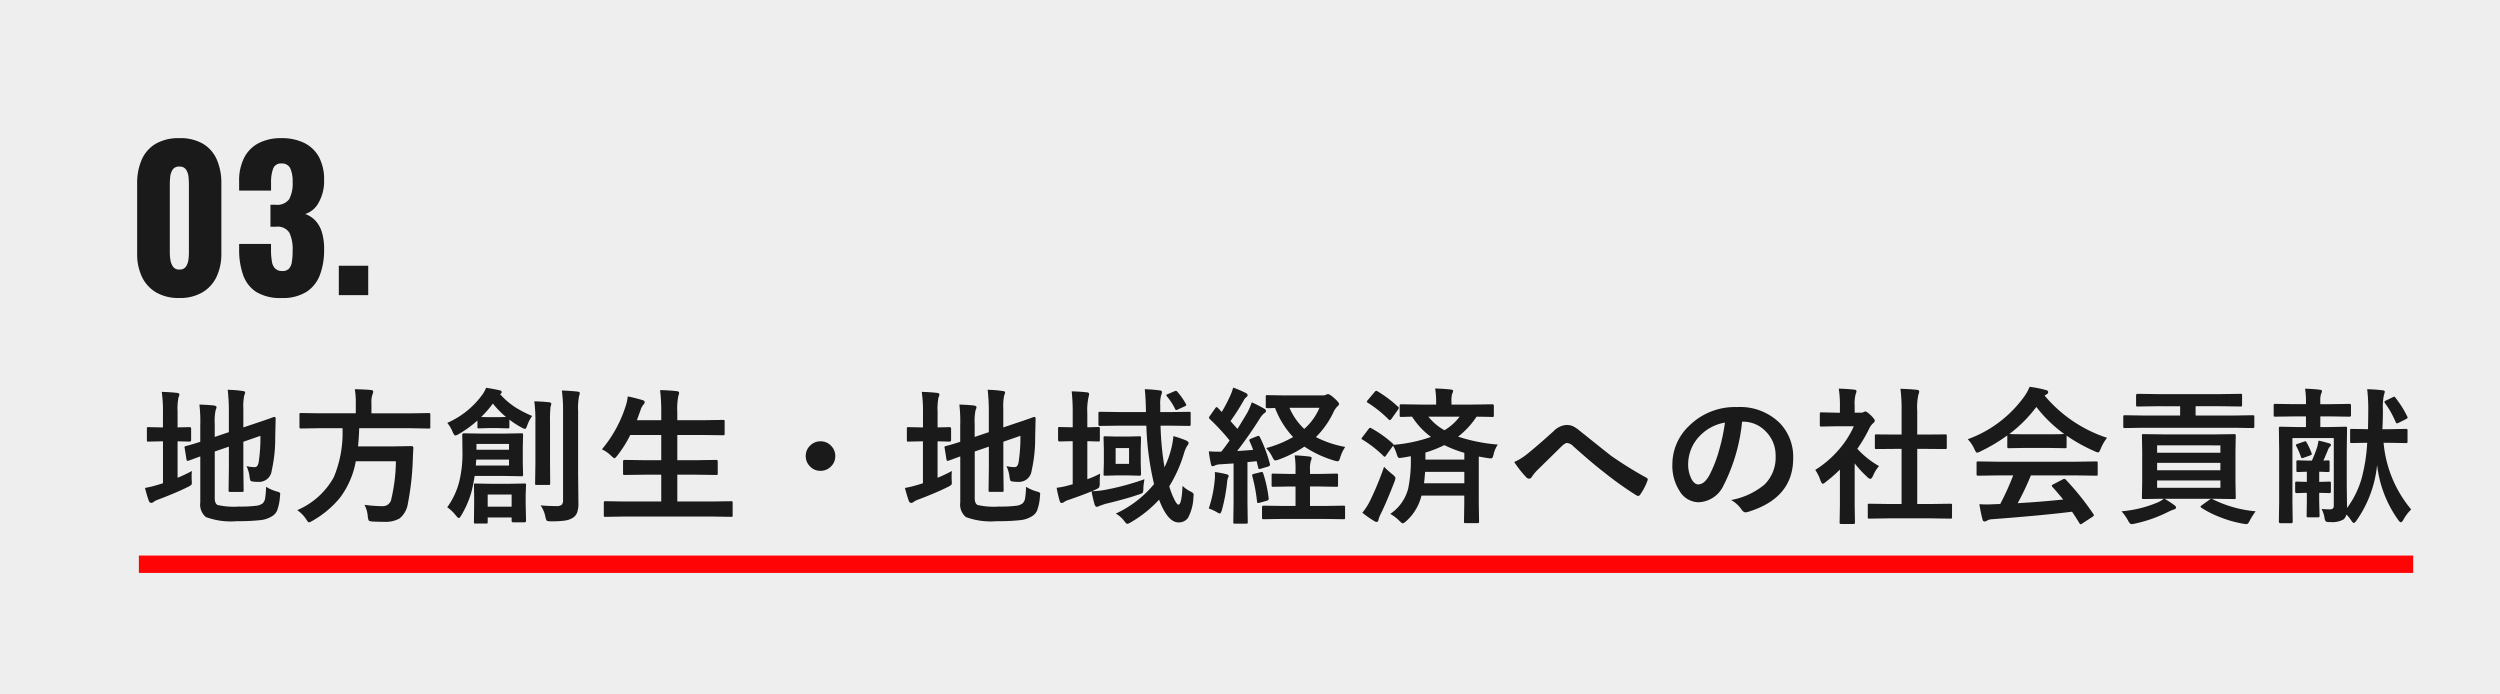
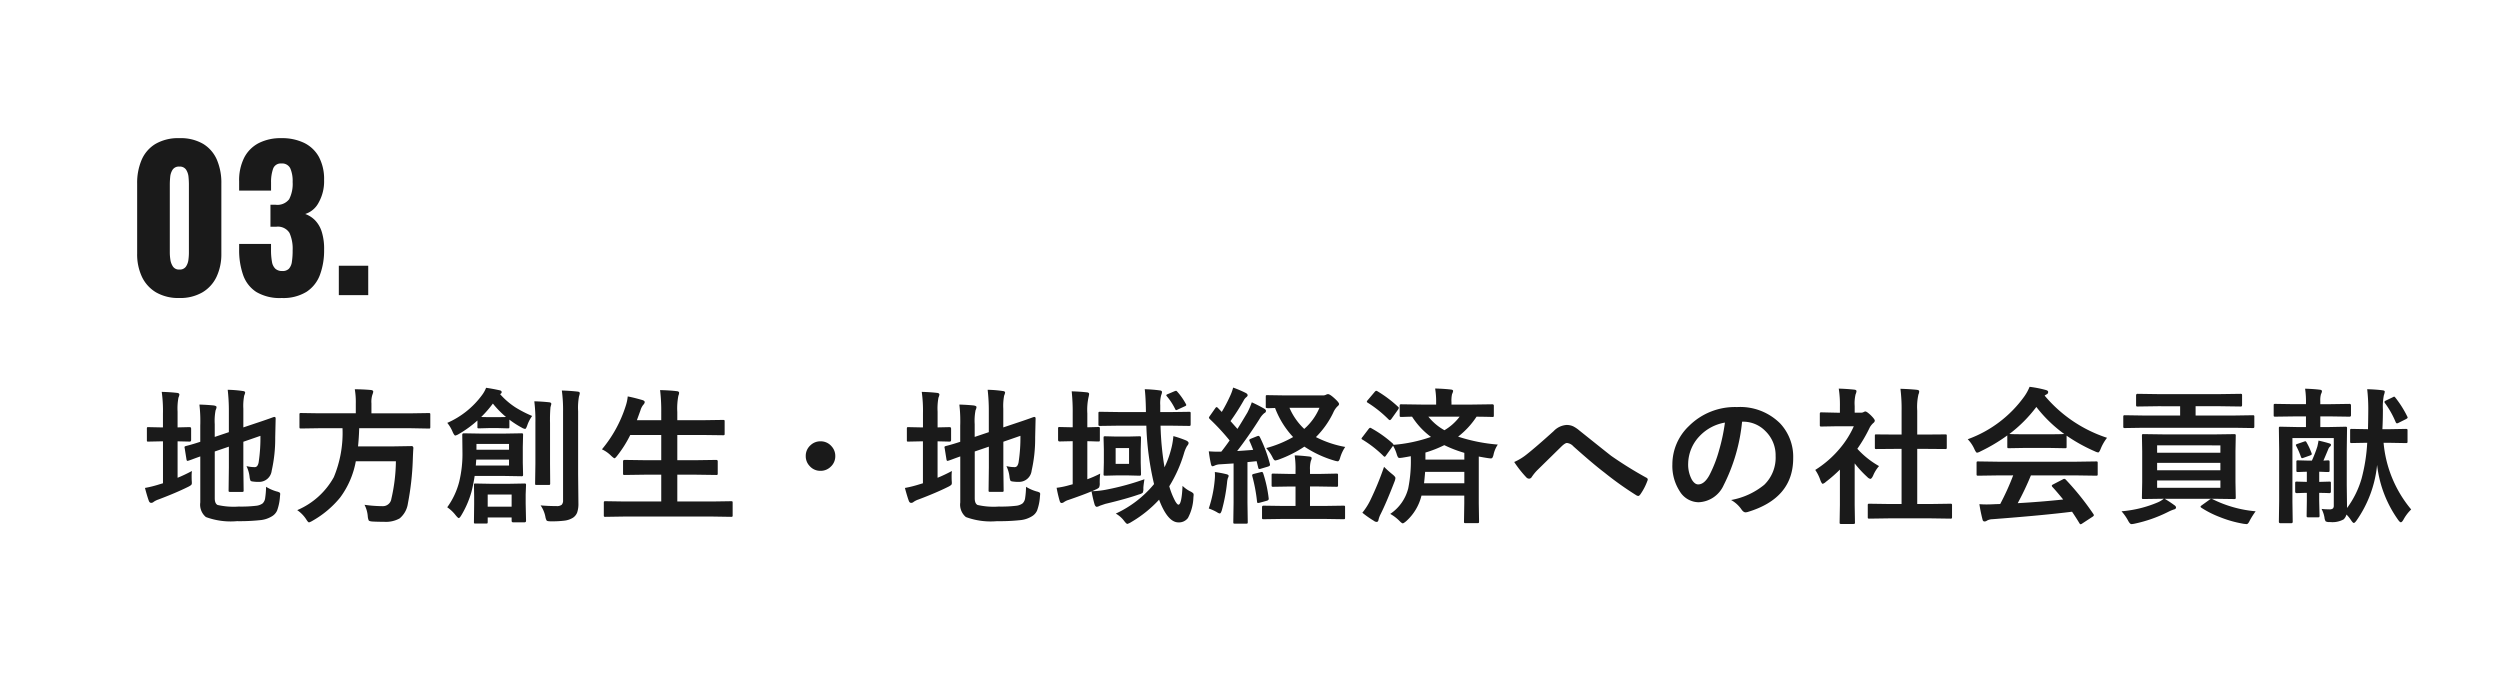
<svg xmlns="http://www.w3.org/2000/svg" width="288" height="80" viewBox="0 0 288 80">
  <g id="item03" transform="translate(0 -0.163)">
-     <rect id="長方形_1599" data-name="長方形 1599" width="288" height="80" transform="translate(0 0.163)" fill="#eee" />
    <g id="グループ_1991" data-name="グループ 1991" transform="translate(15.8 16.079)">
      <path id="パス_1590" data-name="パス 1590" d="M-8.338.33a5.124,5.124,0,0,1-2.684-.649A4.143,4.143,0,0,1-12.65-2.112a6.078,6.078,0,0,1-.55-2.662v-8.074a6.76,6.76,0,0,1,.517-2.739,3.976,3.976,0,0,1,1.6-1.837,5.194,5.194,0,0,1,2.75-.66,5.136,5.136,0,0,1,2.739.66,4,4,0,0,1,1.584,1.837A6.76,6.76,0,0,1-3.5-12.848v8.074a6.1,6.1,0,0,1-.55,2.651,4.13,4.13,0,0,1-1.628,1.8A5.078,5.078,0,0,1-8.338.33Zm0-3.278a.85.85,0,0,0,.759-.341,1.772,1.772,0,0,0,.286-.792,6.575,6.575,0,0,0,.055-.781v-7.9q0-.374-.044-.847a1.852,1.852,0,0,0-.275-.836.854.854,0,0,0-.781-.363.854.854,0,0,0-.781.363,1.852,1.852,0,0,0-.275.836q-.044.473-.044.847v7.9a5.5,5.5,0,0,0,.066.781,1.875,1.875,0,0,0,.3.792A.826.826,0,0,0-8.338-2.948ZM3.454.33a5.288,5.288,0,0,1-2.937-.7A3.825,3.825,0,0,1-1-2.343a8.661,8.661,0,0,1-.451-2.915V-5.9H2.222v.638a7.541,7.541,0,0,0,.11,1.43,1.407,1.407,0,0,0,.4.8,1.154,1.154,0,0,0,.792.253,1,1,0,0,0,.759-.264,1.47,1.47,0,0,0,.341-.792,8.24,8.24,0,0,0,.088-1.32,4.444,4.444,0,0,0-.363-2.013,1.576,1.576,0,0,0-1.507-.715H2.156v-2.53H2.75a1.7,1.7,0,0,0,1.562-.638,3.853,3.853,0,0,0,.4-1.98,3.634,3.634,0,0,0-.275-1.584,1.037,1.037,0,0,0-1.023-.55.921.921,0,0,0-.957.616,4.577,4.577,0,0,0-.231,1.584v.924H-1.452v-1.078a5.79,5.79,0,0,1,.583-2.717A3.9,3.9,0,0,1,.8-17.512a5.539,5.539,0,0,1,2.607-.572,5.847,5.847,0,0,1,2.64.55,3.881,3.881,0,0,1,1.694,1.617,5.39,5.39,0,0,1,.594,2.651A4.982,4.982,0,0,1,7.7-10.648a2.643,2.643,0,0,1-1.54,1.3,3.041,3.041,0,0,1,1.111.7,3.312,3.312,0,0,1,.781,1.309,6.514,6.514,0,0,1,.286,2.1,8.134,8.134,0,0,1-.473,2.882A3.985,3.985,0,0,1,6.314-.385,5.1,5.1,0,0,1,3.454.33ZM10.032,0V-3.388H13.42V0Z" transform="translate(13.2 18.084)" fill="#1a1a1a" />
      <g id="グループ_1992" data-name="グループ 1992" transform="translate(0.153 26.906)">
-         <path id="line" d="M0,0H262V2H0Z" transform="translate(0.046 21.178)" fill="#ff0404" />
+         <path id="line" d="M0,0V2H0Z" transform="translate(0.046 21.178)" fill="#ff0404" />
        <path id="パス_1604" data-name="パス 1604" d="M14.651-2.922a4.872,4.872,0,0,0,1.229.54,1.1,1.1,0,0,1,.332.125.2.2,0,0,1,.066.174q0,.066-.025.266a5.734,5.734,0,0,1-.332,1.635,1.462,1.462,0,0,1-.589.656A3.122,3.122,0,0,1,13.97.921a22.24,22.24,0,0,1-2.665.116A8.234,8.234,0,0,1,7.72.564a1.851,1.851,0,0,1-.647-1.685v-5.3q-.448.158-1,.365-.3.108-.365.125a.483.483,0,0,1-.116.025q-.075,0-.108-.158L5.271-7.4A.568.568,0,0,1,5.254-7.5q0-.058.149-.116.689-.166,1.668-.49V-9.978q.008-.224.008-.457a15.676,15.676,0,0,0-.108-1.959q.863.025,1.635.1.34.05.34.191a.943.943,0,0,1-.108.357,6.46,6.46,0,0,0-.1,1.61v1.469l1.627-.548v-2.465a21.13,21.13,0,0,0-.133-2.416,13.151,13.151,0,0,1,1.735.141q.274.025.274.183a1.429,1.429,0,0,1-.108.34,6.283,6.283,0,0,0-.1,1.527v2.142l1.312-.44q.913-.3,1.727-.589.448-.166.5-.174h.042q.141,0,.141.174l-.05,2.175A16.746,16.746,0,0,1,15.3-4.781a1.455,1.455,0,0,1-1.461,1.295,4.577,4.577,0,0,1-.631-.033q-.291-.025-.349-.108a1.588,1.588,0,0,1-.108-.457,3.84,3.84,0,0,0-.357-1.22,3.986,3.986,0,0,0,.9.116.385.385,0,0,0,.34-.133,1.113,1.113,0,0,0,.174-.5A18.713,18.713,0,0,0,14-8.791l-1.967.681v2.955l.033,2.64a.25.25,0,0,1-.029.154.27.27,0,0,1-.162.029H10.517q-.133,0-.158-.033a.286.286,0,0,1-.025-.149l.033-2.64V-7.545l-1.627.556V-1.6q0,.606.324.772a8.285,8.285,0,0,0,2.44.183,14.7,14.7,0,0,0,2.009-.091A1.555,1.555,0,0,0,14.244-1a1,1,0,0,0,.3-.606A9.62,9.62,0,0,0,14.651-2.922ZM6.109-4.74a4.606,4.606,0,0,0-.033.6q0,.224.008.457Q6.1-3.47,6.1-3.4a.386.386,0,0,1-.066.261,1.842,1.842,0,0,1-.39.237Q4.3-2.233,2.258-1.461a2.249,2.249,0,0,0-.556.274.412.412,0,0,1-.291.116q-.166,0-.257-.208Q.971-1.76.7-2.789a13.122,13.122,0,0,0,1.685-.423l.39-.116V-8.16H2.631l-1.544.033q-.133,0-.149-.033a.372.372,0,0,1-.017-.149V-9.6A.306.306,0,0,1,.946-9.77a.238.238,0,0,1,.141-.025l1.544.033h.141v-1.594a15.629,15.629,0,0,0-.141-2.5q.979.025,1.76.116.274.025.274.208a1.429,1.429,0,0,1-.108.34,6.8,6.8,0,0,0-.1,1.61v1.818l1.395-.033q.166,0,.166.191v1.295q0,.183-.166.183L4.458-8.16v4.2Q5.2-4.258,6.109-4.74ZM20.822-9.67l-2.142.033q-.133,0-.158-.033a.393.393,0,0,1-.025-.174v-1.378a.282.282,0,0,1,.033-.174.286.286,0,0,1,.149-.025l2.142.033h4.167v-1.1a8.989,8.989,0,0,0-.116-1.668q.888,0,1.851.083.274.033.274.191a1.309,1.309,0,0,1-.1.357,2.667,2.667,0,0,0-.108.988v1.154h4.474l2.142-.033q.116,0,.149.042a.448.448,0,0,1,.017.158v1.378a.3.3,0,0,1-.033.183.217.217,0,0,1-.133.025L31.264-9.67H25.379q-.025,1.021-.133,2.092h4.167l2-.033q.208,0,.208.241-.033.4-.066,1.328A32.026,32.026,0,0,1,30.99-1,2.725,2.725,0,0,1,30.036.722a3.246,3.246,0,0,1-1.785.39q-.78,0-1.345-.033-.365-.025-.432-.133a1.439,1.439,0,0,1-.108-.481,3.479,3.479,0,0,0-.374-1.312,15.314,15.314,0,0,0,2.092.158.982.982,0,0,0,1-.847,19.952,19.952,0,0,0,.523-4.325H24.989a9.979,9.979,0,0,1-1.81,4.184A11.294,11.294,0,0,1,20.009.988a1.753,1.753,0,0,1-.407.191q-.116,0-.34-.374A3.784,3.784,0,0,0,18.24-.232a8.709,8.709,0,0,0,4.217-3.8,13.27,13.27,0,0,0,1-5.636Zm14.7,9.106A8.686,8.686,0,0,0,36.9-3.5a13.629,13.629,0,0,0,.374-3.478L37.253-8.9q0-.183.166-.183l1.959.033h2.756l1.934-.033a.263.263,0,0,1,.166.033.286.286,0,0,1,.025.149l-.033,1.386v1.834l.033,1.361q0,.133-.042.158a.259.259,0,0,1-.149.025l-1.934-.033H38.681a18.621,18.621,0,0,1-.374,1.851A11,11,0,0,1,37.137.374q-.183.307-.291.307-.083,0-.34-.307A4.31,4.31,0,0,0,35.518-.564ZM42.64-5.371v-.681H38.863l-.05.681Zm0-2.49H38.888v.672H42.64ZM46.276-.78Q47.131-.7,48.11-.7a.866.866,0,0,0,.606-.158.729.729,0,0,0,.149-.523v-10.2a16.634,16.634,0,0,0-.141-2.432q1,.033,1.81.125.257.025.257.183a1.887,1.887,0,0,1-.091.374,7.3,7.3,0,0,0-.1,1.718v7.2l.033,3.378A3.119,3.119,0,0,1,50.493.033a1.28,1.28,0,0,1-.473.6,2.379,2.379,0,0,1-.946.34,11.574,11.574,0,0,1-1.619.083q-.4,0-.481-.091a1.321,1.321,0,0,1-.149-.457A3.528,3.528,0,0,0,46.276-.78ZM40-14.327q.789.116,1.569.291.224.05.224.216,0,.125-.183.224a8.5,8.5,0,0,0,1.81,1.552,13.53,13.53,0,0,0,1.884.963,4.124,4.124,0,0,0-.564,1.087q-.141.407-.249.407a1.082,1.082,0,0,1-.382-.149,10.657,10.657,0,0,1-1.428-.921v.813q0,.141-.033.166a.286.286,0,0,1-.149.025l-1.154-.033h-.988L39.2-9.654a.3.3,0,0,1-.183-.033A.31.31,0,0,1,39-9.845v-.714A12.7,12.7,0,0,1,36.838-8.99a1.37,1.37,0,0,1-.39.166q-.108,0-.291-.39a4.172,4.172,0,0,0-.631-1.071A9.856,9.856,0,0,0,39.5-13.447,3.63,3.63,0,0,0,40-14.327Zm-.564,3.362q.174.017.921.017h.988q.8,0,.946-.017a10.553,10.553,0,0,1-1.511-1.544A12.929,12.929,0,0,1,39.436-10.965ZM44.6,1q0,.174-.2.174H43.13q-.191,0-.191-.174V.614H40.183v.506q0,.141-.033.166A.286.286,0,0,1,40,1.312H38.772a.244.244,0,0,1-.158-.033.448.448,0,0,1-.017-.158l.025-2.009v-.971L38.6-3.113q0-.141.033-.166A.286.286,0,0,1,38.78-3.3l1.776.033h2.059L44.408-3.3a.263.263,0,0,1,.166.033.31.31,0,0,1,.025.158l-.042,1.054V-.988Zm-1.66-3.03H40.183V-.631h2.756Zm4.574-10.434q0,.017-.1.374a16.578,16.578,0,0,0-.05,1.818v4.69l.017,2.25a.293.293,0,0,1-.029.166q-.029.033-.145.033H45.811q-.125,0-.149-.033a.532.532,0,0,1-.017-.166l.033-2.25v-4.673a18.068,18.068,0,0,0-.125-2.515q.913.025,1.735.116Q47.513-12.625,47.513-12.459ZM55.908.506,53.75.54a.263.263,0,0,1-.166-.033.286.286,0,0,1-.025-.149V-1.079q0-.133.042-.158a.259.259,0,0,1,.149-.025l2.158.033h4.267V-4.316H58.307l-2.349.033q-.133,0-.158-.033a.286.286,0,0,1-.025-.149V-5.852q0-.166.183-.166l2.349.033h1.868V-8.89H56.606a13.254,13.254,0,0,1-1.494,2.374q-.232.307-.324.307-.075,0-.374-.274a3.67,3.67,0,0,0-1.071-.755,14.691,14.691,0,0,0,2.731-4.972,4.963,4.963,0,0,0,.241-1.121q.606.108,1.652.407.307.083.307.257a.568.568,0,0,1-.174.307,1.9,1.9,0,0,0-.324.647l-.407,1.121h2.806v-.888a19.91,19.91,0,0,0-.133-2.582q1.187.033,1.917.125.274.025.274.183a.915.915,0,0,1-.083.34,7.653,7.653,0,0,0-.125,1.884v.938h2.922l2.333-.033q.149,0,.174.033a.286.286,0,0,1,.025.149v1.4q0,.133-.033.158a.335.335,0,0,1-.166.025L64.948-8.89H62.026v2.905h2.125L66.5-6.018q.183,0,.183.166v1.386a.249.249,0,0,1-.029.154.249.249,0,0,1-.154.029l-2.349-.033H62.026v3.088h4.026l2.158-.033q.141,0,.166.033a.286.286,0,0,1,.025.149V.357a.249.249,0,0,1-.029.154A.27.27,0,0,1,68.21.54L66.052.506ZM78.523-8.16a1.626,1.626,0,0,1,1.262.564,1.63,1.63,0,0,1,.44,1.137A1.626,1.626,0,0,1,79.661-5.2a1.63,1.63,0,0,1-1.137.44,1.626,1.626,0,0,1-1.262-.564,1.63,1.63,0,0,1-.44-1.137,1.626,1.626,0,0,1,.564-1.262A1.63,1.63,0,0,1,78.523-8.16ZM102.2-2.922a4.872,4.872,0,0,0,1.229.54,1.1,1.1,0,0,1,.332.125.2.2,0,0,1,.066.174q0,.066-.025.266a5.734,5.734,0,0,1-.332,1.635,1.462,1.462,0,0,1-.589.656,3.122,3.122,0,0,1-1.361.448,22.24,22.24,0,0,1-2.665.116A8.234,8.234,0,0,1,95.27.564a1.851,1.851,0,0,1-.647-1.685v-5.3q-.448.158-1,.365-.3.108-.365.125a.483.483,0,0,1-.116.025q-.075,0-.108-.158L92.821-7.4A.568.568,0,0,1,92.8-7.5q0-.058.149-.116.689-.166,1.668-.49V-9.978q.008-.224.008-.457a15.677,15.677,0,0,0-.108-1.959q.863.025,1.635.1.34.05.34.191a.943.943,0,0,1-.108.357,6.46,6.46,0,0,0-.1,1.61v1.469l1.627-.548v-2.465a21.131,21.131,0,0,0-.133-2.416,13.151,13.151,0,0,1,1.735.141q.274.025.274.183a1.429,1.429,0,0,1-.108.34,6.283,6.283,0,0,0-.1,1.527v2.142l1.312-.44q.913-.3,1.727-.589.448-.166.5-.174h.042q.141,0,.141.174l-.05,2.175a16.746,16.746,0,0,1-.407,3.835,1.455,1.455,0,0,1-1.461,1.295,4.577,4.577,0,0,1-.631-.033q-.291-.025-.349-.108a1.587,1.587,0,0,1-.108-.457,3.84,3.84,0,0,0-.357-1.22,3.986,3.986,0,0,0,.9.116.385.385,0,0,0,.34-.133,1.113,1.113,0,0,0,.174-.5,18.713,18.713,0,0,0,.2-2.972l-1.967.681v2.955l.033,2.64a.249.249,0,0,1-.029.154.27.27,0,0,1-.162.029H98.067q-.133,0-.158-.033a.286.286,0,0,1-.025-.149l.033-2.64V-7.545l-1.627.556V-1.6q0,.606.324.772a8.285,8.285,0,0,0,2.44.183,14.7,14.7,0,0,0,2.009-.091,1.555,1.555,0,0,0,.73-.266,1,1,0,0,0,.3-.606A9.619,9.619,0,0,0,102.2-2.922ZM93.659-4.74a4.606,4.606,0,0,0-.033.6q0,.224.008.457.017.216.017.282a.386.386,0,0,1-.066.261,1.842,1.842,0,0,1-.39.237q-1.345.672-3.387,1.444a2.249,2.249,0,0,0-.556.274.412.412,0,0,1-.291.116q-.166,0-.257-.208-.183-.481-.457-1.511a13.122,13.122,0,0,0,1.685-.423l.39-.116V-8.16h-.141l-1.544.033q-.133,0-.149-.033a.372.372,0,0,1-.017-.149V-9.6A.306.306,0,0,1,88.5-9.77a.238.238,0,0,1,.141-.025l1.544.033h.141v-1.594a15.628,15.628,0,0,0-.141-2.5q.979.025,1.76.116.274.025.274.208a1.429,1.429,0,0,1-.108.34,6.8,6.8,0,0,0-.1,1.61v1.818L93.4-9.795q.166,0,.166.191v1.295q0,.183-.166.183L92.008-8.16v4.2Q92.746-4.258,93.659-4.74ZM112.539.166a12.475,12.475,0,0,0,4.408-3.4,33.287,33.287,0,0,1-.888-6.732h-3.021l-2.316.033q-.133,0-.158-.042a.31.31,0,0,1-.025-.158V-11.38q0-.133.033-.158a.286.286,0,0,1,.149-.025l2.316.033h2.972v-.208q-.025-1.519-.133-2.424a15.8,15.8,0,0,1,1.71.133q.274.025.274.191a.9.9,0,0,1-.083.332,3.522,3.522,0,0,0-.116,1.179v.8h.963l2.349-.033a.263.263,0,0,1,.166.033.286.286,0,0,1,.025.149v1.245q0,.141-.042.174a.259.259,0,0,1-.149.025l-2.349-.033h-.93a34.321,34.321,0,0,0,.457,4.8,10.907,10.907,0,0,0,.7-1.859,8.955,8.955,0,0,0,.324-1.735,12.718,12.718,0,0,1,1.461.5q.291.141.291.307a.565.565,0,0,1-.174.324,3.878,3.878,0,0,0-.374.913A15.7,15.7,0,0,1,118.7-2.98a8.773,8.773,0,0,0,.681,1.71q.241.407.374.407.374,0,.473-2.167a3.63,3.63,0,0,0,.863.623,1.384,1.384,0,0,1,.34.208.264.264,0,0,1,.075.208q0,.066-.025.282a5.375,5.375,0,0,1-.631,2.382,1.285,1.285,0,0,1-1.1.506q-1.229,0-2.225-2.615a13.867,13.867,0,0,1-3.212,2.582,1.8,1.8,0,0,1-.44.208q-.108,0-.357-.324A3.118,3.118,0,0,0,112.539.166Zm3.3-3.959q-.108.681-.125,1.021a1.137,1.137,0,0,1-.075.54,1.134,1.134,0,0,1-.432.191q-1.469.515-3.876,1.087l-.614.208a1.152,1.152,0,0,1-.357.133q-.158,0-.257-.257A13.568,13.568,0,0,1,109.75-2.4q-.822.357-2.648.988a1.873,1.873,0,0,0-.515.241.477.477,0,0,1-.291.116q-.149,0-.216-.224a13.694,13.694,0,0,1-.357-1.527,9.1,9.1,0,0,0,1.478-.307l.374-.1V-8.176h-.033l-1.478.033q-.174,0-.174-.191V-9.6a.3.3,0,0,1,.033-.183.263.263,0,0,1,.141-.025l1.511.033v-1.561a23,23,0,0,0-.116-2.582q.93.025,1.751.116.257.025.257.191a2.01,2.01,0,0,1-.066.357,6.893,6.893,0,0,0-.141,1.884v1.594l1.262-.033q.133,0,.158.042a.335.335,0,0,1,.025.166v1.27q0,.141-.033.166a.286.286,0,0,1-.149.025l-.382-.008q-.39-.017-.88-.025v4.383a12.966,12.966,0,0,0,1.478-.647,9.985,9.985,0,0,0-.05,1.054,1.137,1.137,0,0,1-.075.54,1.232,1.232,0,0,1-.415.249,4.44,4.44,0,0,1-.415.183,9.94,9.94,0,0,0,1.751-.2A29.912,29.912,0,0,0,115.843-3.793ZM113.95-8.708l1.287-.033a.3.3,0,0,1,.183.033.31.31,0,0,1,.025.158l-.033,1.312v1.527l.033,1.32q0,.141-.042.166a.335.335,0,0,1-.166.025l-1.287-.033h-1.328l-1.3.033q-.141,0-.166-.033a.31.31,0,0,1-.025-.158l.033-1.32V-7.238l-.033-1.312q0-.141.033-.166a.31.31,0,0,1,.158-.025l1.3.033Zm.116,3.146V-7.379h-1.544v1.818Zm5.578-8.292a7.4,7.4,0,0,1,.971,1.395.267.267,0,0,1,.042.116q0,.091-.224.174l-.739.34a.6.6,0,0,1-.2.075q-.066,0-.133-.158a7.221,7.221,0,0,0-.938-1.436.212.212,0,0,1-.066-.116q0-.075.2-.149l.764-.324a.679.679,0,0,1,.166-.042Q119.537-13.979,119.644-13.854Zm9.508,5.238a15.88,15.88,0,0,1,1.137,3.055.576.576,0,0,1,.017.116q0,.116-.216.191L129.236-5a.611.611,0,0,1-.158.033q-.1,0-.133-.166l-.183-.739-1.054.108v4.673l.033,2.225a.263.263,0,0,1-.033.166.286.286,0,0,1-.149.025h-1.3q-.133,0-.158-.033a.31.31,0,0,1-.025-.158l.033-2.225V-5.611l-1.544.1a1.608,1.608,0,0,0-.631.141.639.639,0,0,1-.257.083q-.125,0-.183-.291a13.987,13.987,0,0,1-.241-1.428q.6.042,1.054.042.166,0,.39-.008.457-.573.955-1.287a25.468,25.468,0,0,0-2.283-2.465q-.1-.108-.1-.158a.676.676,0,0,1,.116-.216l.6-.855q.1-.149.174-.149.05,0,.149.1l.44.457a17.715,17.715,0,0,0,.921-1.751,5.765,5.765,0,0,0,.39-1.054,13.072,13.072,0,0,1,1.444.614q.224.116.224.274,0,.1-.158.224a1.206,1.206,0,0,0-.315.407,26.05,26.05,0,0,1-1.5,2.341q.789.888.8.9.4-.631,1.146-1.884a9.014,9.014,0,0,0,.506-1.179,15.72,15.72,0,0,1,1.428.73q.208.116.208.257a.283.283,0,0,1-.191.257,2.444,2.444,0,0,0-.556.681q-1.2,1.9-2.573,3.686.614-.033,1.843-.133-.216-.573-.407-.988a.441.441,0,0,1-.042-.141q0-.075.208-.166l.681-.274a.662.662,0,0,1,.174-.042Q129.07-8.782,129.153-8.616Zm9.82,1.1a4.445,4.445,0,0,0-.589,1.253q-.116.407-.274.407a2.306,2.306,0,0,1-.39-.083,12.615,12.615,0,0,1-3.453-1.61,13.8,13.8,0,0,1-2.922,1.478,2.4,2.4,0,0,1-.423.116q-.158,0-.324-.357a4.84,4.84,0,0,0-.73-1.071,12.779,12.779,0,0,0,3.1-1.27A10.1,10.1,0,0,1,130.887-12q-.174.008-.523.017-.191.008-.257.008a.5.5,0,0,1-.108-.008l-.158-.033a.217.217,0,0,1-.025-.133V-13.3q0-.133.033-.158A.286.286,0,0,1,130-13.48l2.125.033h4.25a.771.771,0,0,0,.39-.083.525.525,0,0,1,.224-.066q.208,0,.714.457.556.5.556.681,0,.133-.208.291a2.4,2.4,0,0,0-.473.73,10.207,10.207,0,0,1-1.984,2.789A12.042,12.042,0,0,0,138.972-7.512ZM136-12.02h-3.453a7.311,7.311,0,0,0,1.7,2.432A6.625,6.625,0,0,0,136-12.02Zm-.1,9.064h-.988V-.714h1.6l2.241-.033q.149,0,.174.033a.217.217,0,0,1,.025.133V.631q0,.133-.033.158a.335.335,0,0,1-.166.025L136.515.78H131.85l-2.274.033q-.141,0-.166-.033a.286.286,0,0,1-.025-.149V-.581q0-.166.191-.166l2.274.033h1.395V-2.955h-.531l-2.034.033a.263.263,0,0,1-.166-.033.31.31,0,0,1-.025-.158V-4.25a.263.263,0,0,1,.033-.166.31.31,0,0,1,.158-.025l2.034.042h.531v-.374a10.392,10.392,0,0,0-.1-1.768q.689.017,1.685.133.274.025.274.183a.817.817,0,0,1-.091.307,3.33,3.33,0,0,0-.1,1.054V-4.4h.988l2.042-.042a.282.282,0,0,1,.174.033.31.31,0,0,1,.025.158v1.137a.27.27,0,0,1-.029.162.292.292,0,0,1-.17.029ZM123.251-.423a14.26,14.26,0,0,0,.681-3.246q.033-.349.033-.564,0-.174-.017-.39a11.986,11.986,0,0,1,1.3.241q.291.066.291.2a.5.5,0,0,1-.083.241,2.37,2.37,0,0,0-.1.556,19.636,19.636,0,0,1-.6,3.163q-.116.374-.241.374a.746.746,0,0,1-.3-.133A5.68,5.68,0,0,0,123.251-.423Zm5.985-4.184a.681.681,0,0,1,.141-.025q.083,0,.149.174a14.688,14.688,0,0,1,.623,2.839.882.882,0,0,1,.008.091q0,.149-.224.216l-.813.224a1.306,1.306,0,0,1-.208.033q-.083,0-.1-.158a18.991,18.991,0,0,0-.548-2.938.467.467,0,0,1-.017-.108q0-.108.224-.158ZM142-9.654a13.173,13.173,0,0,1,2.432,1.735q.091.091.091.133a.074.074,0,0,1-.008.033,17.251,17.251,0,0,0,4.333-.913A8.8,8.8,0,0,1,146.671-11q-.49.008-.921.025l-.3.008q-.149,0-.174-.033a.226.226,0,0,1-.033-.149V-12.26q0-.116.042-.141a.335.335,0,0,1,.166-.025l2.324.033h1.668v-.224a9.279,9.279,0,0,0-.116-1.627q1,.025,1.8.116.274.025.274.174a1.317,1.317,0,0,1-.125.357,3.486,3.486,0,0,0-.066.93v.274h2.349l2.341-.033q.191,0,.191.166v1.112q0,.133-.033.158a.31.31,0,0,1-.158.025l-.241-.008q-.714-.017-1.561-.025a9.442,9.442,0,0,1-2.125,2.3,19.819,19.819,0,0,0,4.574.913,3.316,3.316,0,0,0-.49,1.154,1.274,1.274,0,0,1-.133.361.221.221,0,0,1-.191.079,2.773,2.773,0,0,1-.307-.033q-.315-.042-1.071-.183v5.4l.033,2.083q0,.141-.042.166a.31.31,0,0,1-.158.025h-1.345q-.141,0-.166-.033a.31.31,0,0,1-.025-.158l.033-2.083v-.9h-4.931a5.8,5.8,0,0,1-1.751,2.938q-.3.257-.407.257T145.21,1a4.941,4.941,0,0,0-1.054-.8,5,5,0,0,0,2.075-2.955,16.038,16.038,0,0,0,.291-3.694q-.3.066-.971.174-.257.033-.315.033a.219.219,0,0,1-.2-.108,1.622,1.622,0,0,1-.133-.332,4.272,4.272,0,0,0-.423-.971l-.83,1.154q-.075.116-.141.116-.05,0-.149-.1a12.959,12.959,0,0,0-2.382-1.859q-.133-.075-.133-.116a.427.427,0,0,1,.116-.2l.7-.921q.116-.141.191-.141A.345.345,0,0,1,142-9.654Zm6.051,6.325h4.64V-4.64h-4.516Q148.107-3.81,148.049-3.329Zm.158-3.536v.813h4.482v-.78a14.385,14.385,0,0,1-2.308-.888A13.405,13.405,0,0,1,148.206-6.865ZM152.149-11h-3.6A6.259,6.259,0,0,0,150.4-9.438,6.014,6.014,0,0,0,152.149-11ZM140.943.066a7.492,7.492,0,0,0,.872-1.345,34.626,34.626,0,0,0,1.627-3.943,11.791,11.791,0,0,0,.955.855q.357.282.357.44a1.438,1.438,0,0,1-.1.39q-.938,2.432-1.6,3.752A2.767,2.767,0,0,0,142.8.9q-.033.224-.224.224A.547.547,0,0,1,142.271,1,11.757,11.757,0,0,1,140.943.066Zm1.751-13.987a14.252,14.252,0,0,1,2.349,1.768.2.2,0,0,1,.1.149.564.564,0,0,1-.1.208l-.764,1.071q-.108.125-.166.125a.31.31,0,0,1-.141-.075,13.522,13.522,0,0,0-2.4-1.926q-.116-.066-.116-.116a.427.427,0,0,1,.116-.2l.78-.921q.116-.141.191-.141A.345.345,0,0,1,142.695-13.92Zm15.742,8.143a6.408,6.408,0,0,0,1.494-.921q1.029-.813,3.046-2.631a2.267,2.267,0,0,1,1.478-.714,1.8,1.8,0,0,1,.78.158,3.6,3.6,0,0,1,.7.473q3.478,2.781,3.669,2.922a44.731,44.731,0,0,0,4.018,2.5q.2.083.2.241a.232.232,0,0,1-.033.116,6.707,6.707,0,0,1-.83,1.6q-.125.166-.224.166a.465.465,0,0,1-.241-.083,37.842,37.842,0,0,1-3.669-2.615q-1.262-.955-3.569-3.013a1.145,1.145,0,0,0-.747-.39q-.191,0-.581.357l-2.855,2.8a5.508,5.508,0,0,0-.606.747.373.373,0,0,1-.307.208.452.452,0,0,1-.324-.149A12.928,12.928,0,0,1,158.437-5.777Zm26.251-4.64A20.566,20.566,0,0,1,182.562-3.1a3.305,3.305,0,0,1-2.9,1.959,2.589,2.589,0,0,1-2.175-1.295,5.366,5.366,0,0,1-.83-3.071,6.1,6.1,0,0,1,1.917-4.424,7.49,7.49,0,0,1,5.528-2.175,6.514,6.514,0,0,1,4.98,1.893,5.621,5.621,0,0,1,1.494,4q0,4.615-5.238,6.192a.965.965,0,0,1-.249.042q-.249,0-.481-.349a3.554,3.554,0,0,0-1.187-1.071,8.356,8.356,0,0,0,3.818-1.751,4.357,4.357,0,0,0,1.312-3.329,3.877,3.877,0,0,0-1.187-2.872,3.575,3.575,0,0,0-2.615-1.071Zm-1.976.1a5.225,5.225,0,0,0-2.905,1.544,4.686,4.686,0,0,0-1.328,3.146,3.669,3.669,0,0,0,.423,1.884q.332.548.73.548.7,0,1.278-1.038a14.579,14.579,0,0,0,1.137-2.922A21.37,21.37,0,0,0,182.712-10.318ZM201.633.714,199.35.747q-.133,0-.158-.033a.286.286,0,0,1-.025-.149V-.78a.27.27,0,0,1,.029-.162.249.249,0,0,1,.154-.029l2.283.033h1.428v-6.35H202.3l-2.142.017a.259.259,0,0,1-.149-.025.259.259,0,0,1-.025-.149V-8.791q0-.125.033-.149a.34.34,0,0,1,.141-.017l2.142.017h.764v-2.706a18.713,18.713,0,0,0-.133-2.565q1.1.033,1.884.116.274.033.274.174a.822.822,0,0,1-.083.357,6.455,6.455,0,0,0-.141,1.868V-8.94h1.071l2.142-.017a.306.306,0,0,1,.166.025.238.238,0,0,1,.025.141v1.345q0,.133-.042.158a.372.372,0,0,1-.149.017l-2.142-.017h-1.071v6.35h1.544l2.266-.033a.282.282,0,0,1,.174.033.31.31,0,0,1,.025.158V.564q0,.133-.033.158a.335.335,0,0,1-.166.025L206.406.714Zm-8.517-5.578a11.977,11.977,0,0,0,2.8-2.432,10.662,10.662,0,0,0,1.644-2.6h-1.926l-1.8.033a.263.263,0,0,1-.166-.033.286.286,0,0,1-.025-.149v-1.262q0-.133.042-.166a.259.259,0,0,1,.149-.025l1.8.042h.324v-.7a12.163,12.163,0,0,0-.133-2.075q.913.025,1.768.116.274.025.274.174a1.064,1.064,0,0,1-.1.357,4.444,4.444,0,0,0-.108,1.353v.772h.714a.6.6,0,0,0,.324-.075.512.512,0,0,1,.191-.066q.166,0,.631.44.457.457.457.614a.364.364,0,0,1-.166.274,2.145,2.145,0,0,0-.4.49A17.053,17.053,0,0,1,197.964-7.3a10.025,10.025,0,0,0,2.5,1.992,3.952,3.952,0,0,0-.681,1.1q-.174.374-.324.374a.672.672,0,0,1-.34-.208,12.51,12.51,0,0,1-1.461-1.577V-.83l.033,2a.263.263,0,0,1-.033.166.393.393,0,0,1-.174.025h-1.361a.282.282,0,0,1-.174-.033.31.31,0,0,1-.025-.158l.033-2V-4.9a16.892,16.892,0,0,1-1.619,1.411.908.908,0,0,1-.357.224q-.108,0-.266-.39A4.721,4.721,0,0,0,193.116-4.864Zm21.038.631L211.9-4.2a.282.282,0,0,1-.174-.033.286.286,0,0,1-.025-.149V-5.661q0-.133.033-.158a.335.335,0,0,1,.166-.025l2.25.033h9.056l2.25-.033a.282.282,0,0,1,.174.033.286.286,0,0,1,.025.149v1.278a.25.25,0,0,1-.029.154.292.292,0,0,1-.17.029l-2.25-.033h-5.246a32.4,32.4,0,0,1-1.519,3.2q2.656-.149,5.238-.423-.78-.955-1.237-1.444a.234.234,0,0,1-.075-.141q0-.083.174-.166l1.087-.564a.409.409,0,0,1,.183-.066.273.273,0,0,1,.174.1A31.353,31.353,0,0,1,225.153.208a.263.263,0,0,1,.058.141q0,.083-.141.174l-1.179.772a.513.513,0,0,1-.2.1q-.066,0-.141-.116Q223.21.706,222.7-.05q-3.3.415-9.181.863a1.382,1.382,0,0,0-.614.158.451.451,0,0,1-.291.1q-.183,0-.232-.241a17.8,17.8,0,0,1-.357-1.751q.39.033.822.033.415,0,1.029-.033l.548-.017a28.575,28.575,0,0,0,1.494-3.3ZM226.73-8.566A5.333,5.333,0,0,0,226-7.3q-.166.423-.291.423a1.33,1.33,0,0,1-.39-.133,19.175,19.175,0,0,1-3.246-1.8v1.262q0,.133-.033.158a.286.286,0,0,1-.149.025L219.965-7.4H217.35l-1.926.033q-.133,0-.158-.033a.286.286,0,0,1-.025-.149V-8.84a19.682,19.682,0,0,1-3.08,1.834,1.223,1.223,0,0,1-.407.158q-.116,0-.307-.423a3.958,3.958,0,0,0-.764-1.129,13.786,13.786,0,0,0,6.524-4.939,5.307,5.307,0,0,0,.6-1.1,12.852,12.852,0,0,1,1.834.357q.307.075.307.232a.284.284,0,0,1-.166.274,1.369,1.369,0,0,0-.241.149A15.762,15.762,0,0,0,226.73-8.566Zm-11.248-.44q.3.033,1.868.033h2.615q1.461,0,1.834-.033a15.578,15.578,0,0,1-3.212-3.113A15.758,15.758,0,0,1,215.482-9.006Zm23.545.05,2.341-.033a.263.263,0,0,1,.166.033.31.31,0,0,1,.025.158l-.033,1.785v3.528l.033,1.785a.27.27,0,0,1-.029.162.27.27,0,0,1-.162.029l-2.341-.033h-5.661a12.833,12.833,0,0,1,1.087.714q.224.141.224.291,0,.174-.257.232a4.593,4.593,0,0,0-.647.274A15.914,15.914,0,0,1,229.9,1.328a2.091,2.091,0,0,1-.357.05q-.183,0-.407-.44A5.685,5.685,0,0,0,228.4-.1a13.459,13.459,0,0,0,4.2-1.038,2.708,2.708,0,0,0,.664-.407l-2.333.033q-.133,0-.158-.033a.31.31,0,0,1-.025-.158l.033-1.768V-7.014L230.751-8.8q0-.141.033-.166a.286.286,0,0,1,.149-.025l2.366.033Zm.764,6.151v-.847H232.5v.847Zm0-4.889H232.5v.847h7.288ZM232.5-4.823h7.288v-.855H232.5Zm.091-7.379-2.341.033q-.125,0-.149-.042a.335.335,0,0,1-.025-.166v-1.071q0-.183.174-.183l2.341.033h7.164l2.341-.033a.263.263,0,0,1,.166.033.286.286,0,0,1,.025.149v1.071q0,.149-.042.183a.259.259,0,0,1-.149.025l-2.341-.033h-2.822v1.071h4.433l2.142-.033a.263.263,0,0,1,.166.033.286.286,0,0,1,.025.149v1.087q0,.149-.042.183a.259.259,0,0,1-.149.025l-2.142-.033H230.934l-2.125.033a.3.3,0,0,1-.183-.033.393.393,0,0,1-.025-.174v-1.087q0-.133.042-.158a.335.335,0,0,1,.166-.025l2.125.033h4.217V-12.2ZM243.85-.1a9.372,9.372,0,0,0-.681,1.071q-.183.407-.357.407-.017,0-.324-.033a13.159,13.159,0,0,1-2.748-.772A11.344,11.344,0,0,1,237.6-.506q-.1-.075-.1-.125t.149-.166l.88-.631a.367.367,0,0,1,.208-.1.336.336,0,0,1,.166.042A13.742,13.742,0,0,0,243.85-.1Zm7.591-.274a7.128,7.128,0,0,0,.88.05.622.622,0,0,0,.44-.108.517.517,0,0,0,.091-.349V-8.533h-4.765V-1.2L248.12,1.1a.154.154,0,0,1-.174.174h-1.237q-.183,0-.183-.174l.033-2.382V-7.271l-.033-2.382q0-.141.033-.166a.286.286,0,0,1,.149-.025L248.8-9.8h.847v-1.229H248.3L246.119-11q-.141,0-.166-.033a.286.286,0,0,1-.025-.149v-1.1q0-.141.033-.166a.31.31,0,0,1,.158-.025l2.183.033h1.345v-.083a10.092,10.092,0,0,0-.1-1.7q1.029.033,1.685.116.257.025.257.174a.777.777,0,0,1-.108.324,2.534,2.534,0,0,0-.083.813v.357h1.162l2.208-.033q.166,0,.166.191v1.1q0,.183-.166.183l-2.208-.033H251.3V-9.8h.805l2.083-.042a.263.263,0,0,1,.166.033.31.31,0,0,1,.025.158l-.033,2.515V-3.1l.033,2.623a10.641,10.641,0,0,0,1.677-3.4,20.1,20.1,0,0,0,.647-4.117l-1.785.033q-.133,0-.158-.033a.31.31,0,0,1-.025-.158V-9.4q0-.141.033-.166a.286.286,0,0,1,.149-.025l1.876.033q.033-1.494.033-2.449a20.024,20.024,0,0,0-.125-2.158q1.038.033,1.751.125.274.025.274.166a1.66,1.66,0,0,1-.1.39,6.531,6.531,0,0,0-.116,1.652q0,1.229-.058,2.274h.838l1.851-.033q.149,0,.174.033a.244.244,0,0,1,.033.158v1.253q0,.141-.042.166a.335.335,0,0,1-.166.025l-1.851-.033h-.7a13.866,13.866,0,0,0,3.179,7.678,4.895,4.895,0,0,0-.888,1.17q-.174.307-.307.307-.1,0-.282-.241a13.48,13.48,0,0,1-2.449-6.367A13.443,13.443,0,0,1,255.466.971q-.2.274-.307.274t-.324-.324a4,4,0,0,0-.523-.647,1.217,1.217,0,0,1-.324.556,2.663,2.663,0,0,1-1.585.307.87.87,0,0,1-.481-.075.94.94,0,0,1-.141-.432A3.257,3.257,0,0,0,251.44-.374Zm-2.847-1.818q-.191,0-.191-.174v-.963q0-.141.042-.166a.259.259,0,0,1,.149-.025l1.154.033v-1.17q-.365.008-.739.025l-.266.008a.282.282,0,0,1-.174-.033.31.31,0,0,1-.025-.158v-.946a.3.3,0,0,1,.033-.183.335.335,0,0,1,.166-.025l1.229.033h.357a13.872,13.872,0,0,0,.631-1.627q.091-.39.133-.681.772.174,1.245.324.191.05.191.166a.274.274,0,0,1-.125.208.81.81,0,0,0-.2.324q-.44,1.054-.548,1.287l.506-.033q.149,0,.174.042a.263.263,0,0,1,.033.166v.946q0,.141-.042.166a.335.335,0,0,1-.166.025l-.34-.008q-.332-.017-.647-.025v1.17l1.162-.033q.133,0,.158.033a.31.31,0,0,1,.025.158v.963q0,.174-.183.174l-.365-.017-.8-.017v.93l.042,1.7q0,.133-.042.166a.259.259,0,0,1-.149.025h-1.1q-.149,0-.174-.042a.259.259,0,0,1-.025-.149l.025-1.7v-.93q-.473.008-.872.025Zm11.355-11a12.041,12.041,0,0,1,1.361,2.158.33.33,0,0,1,.05.141q0,.075-.208.183l-.847.423a.446.446,0,0,1-.174.058q-.083,0-.149-.141a10.45,10.45,0,0,0-1.22-2.175.3.3,0,0,1-.075-.149q0-.091.191-.174l.747-.357a.647.647,0,0,1,.183-.083Q259.857-13.306,259.949-13.19ZM249.423-8.126a.717.717,0,0,1,.158-.042q.066,0,.141.141a7.967,7.967,0,0,1,.564,1.212.457.457,0,0,1,.033.125q0,.083-.216.166l-.747.266a.717.717,0,0,1-.158.042q-.066,0-.133-.158a8.4,8.4,0,0,0-.54-1.245.319.319,0,0,1-.042-.125q0-.058.191-.125Z" transform="translate(0.047 16.178)" fill="#1a1a1a" />
      </g>
    </g>
  </g>
</svg>